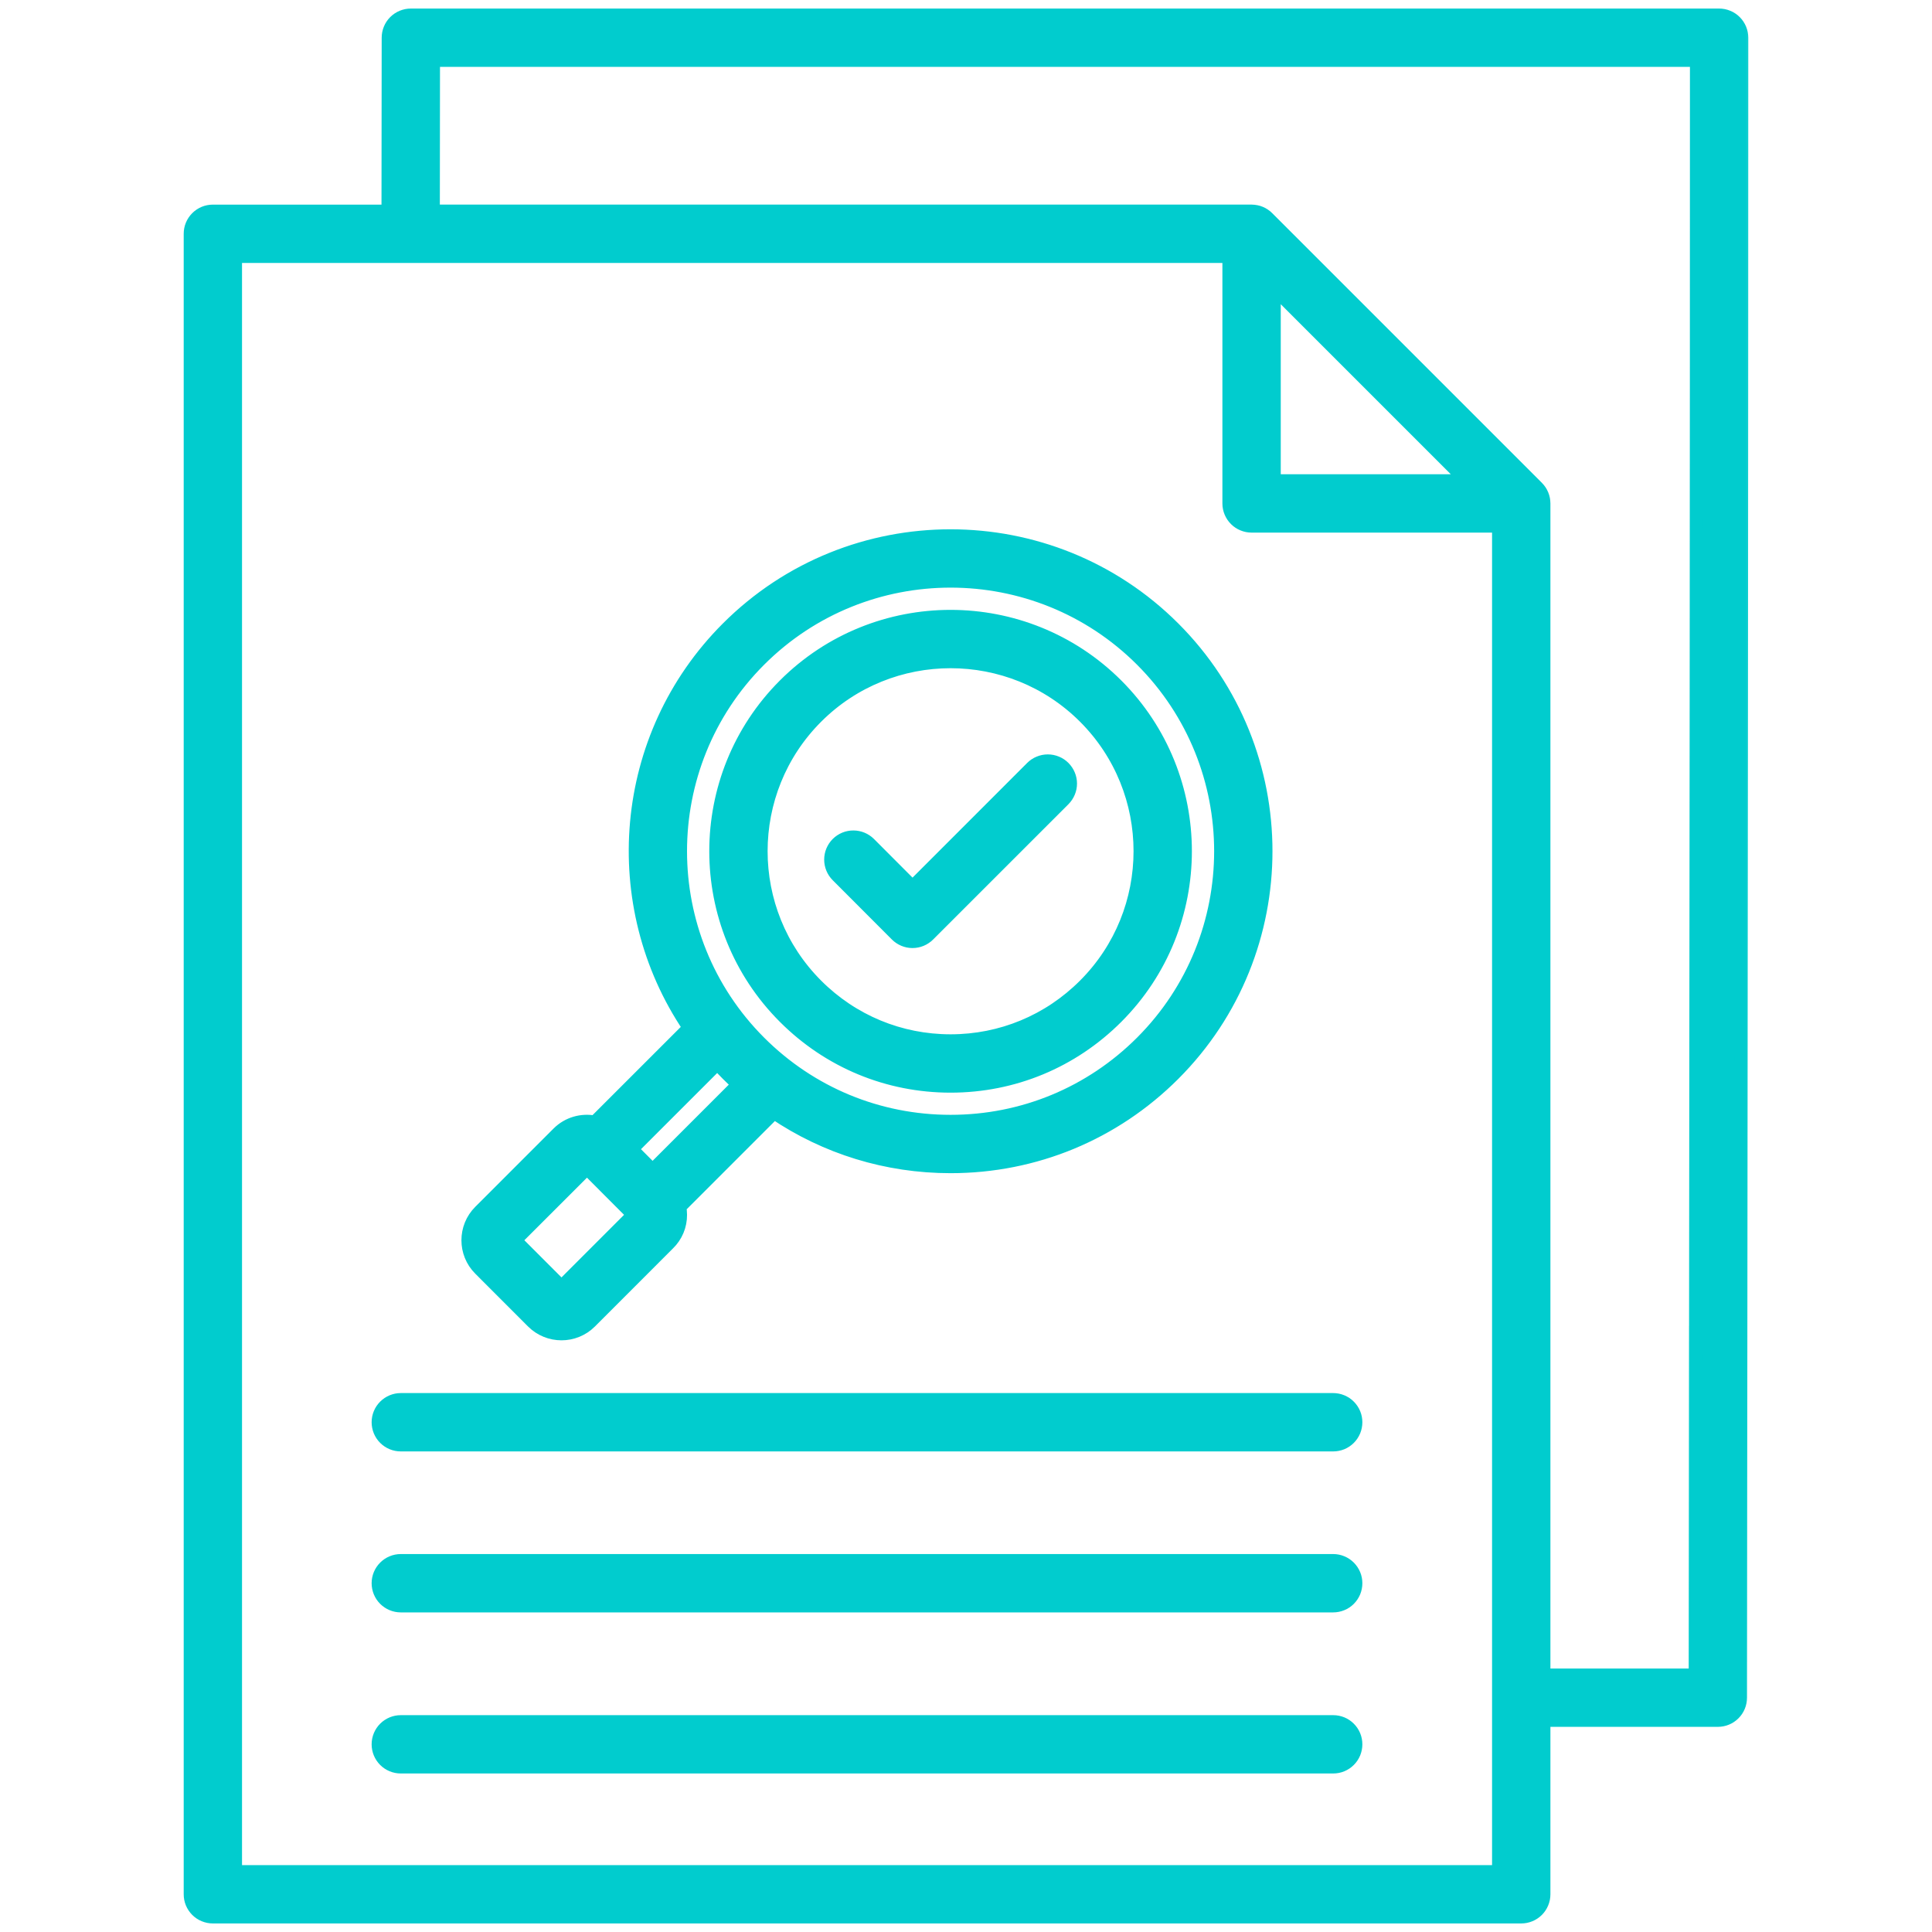
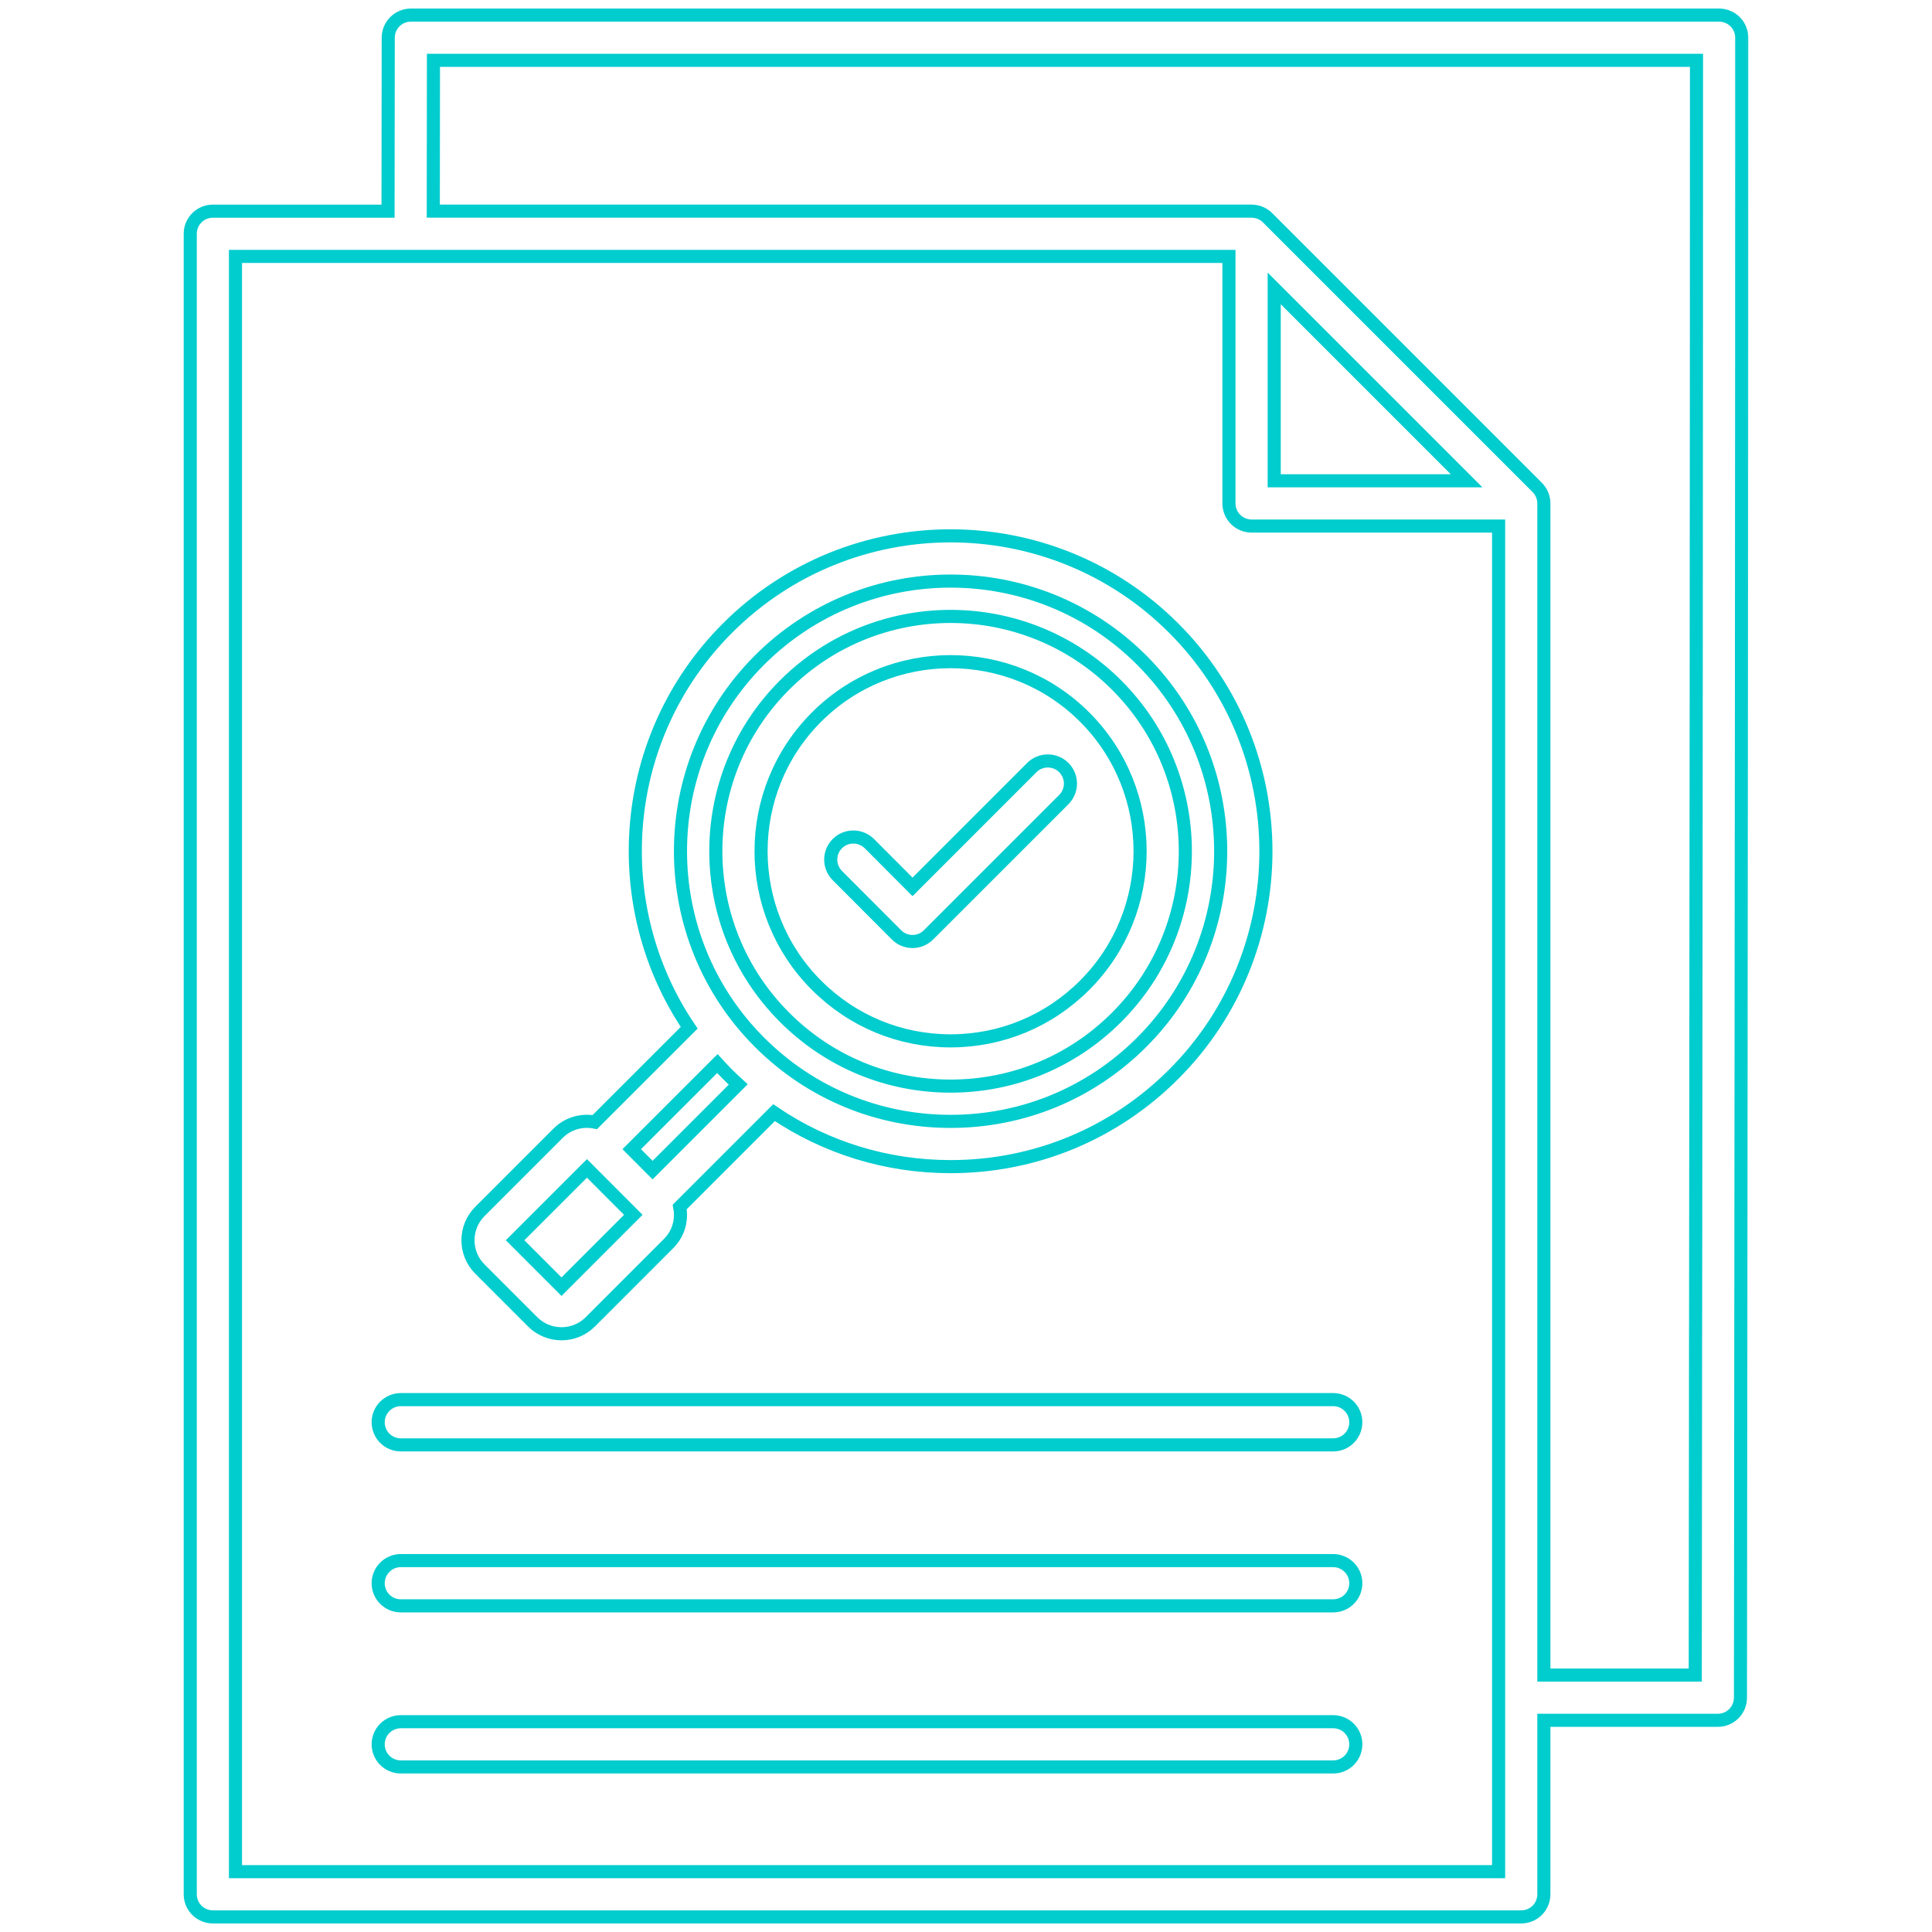
<svg xmlns="http://www.w3.org/2000/svg" width="59" height="59" viewBox="0 0 59 59" fill="none">
  <mask id="path-1-outside-1_166_71" maskUnits="userSpaceOnUse" x="4.81" y="-0.539" width="49" height="60" fill="black">
    <rect fill="white" x="4.81" y="-0.539" width="49" height="60" />
    <path d="M52.499 0.461H12.547C12.364 0.461 12.188 0.534 12.058 0.663C11.929 0.792 11.856 0.968 11.856 1.151L11.85 6.449H6.5C6.41 6.449 6.32 6.466 6.236 6.501C6.152 6.536 6.076 6.587 6.012 6.651C5.948 6.715 5.897 6.791 5.862 6.875C5.827 6.959 5.81 7.049 5.81 7.139V57.848C5.81 57.939 5.827 58.029 5.862 58.113C5.897 58.196 5.948 58.273 6.012 58.337C6.076 58.401 6.152 58.452 6.236 58.486C6.32 58.521 6.41 58.539 6.5 58.539H46.456C46.547 58.539 46.637 58.521 46.721 58.486C46.804 58.452 46.88 58.401 46.945 58.337C47.009 58.273 47.06 58.196 47.094 58.113C47.129 58.029 47.147 57.939 47.147 57.848V52.535H52.46C52.643 52.535 52.819 52.463 52.948 52.333C53.078 52.204 53.15 52.028 53.151 51.845L53.162 40.58C53.176 27.657 53.19 14.295 53.19 1.152C53.19 1.061 53.172 0.971 53.137 0.887C53.102 0.804 53.052 0.728 52.987 0.663C52.923 0.599 52.847 0.548 52.763 0.514C52.679 0.479 52.59 0.461 52.499 0.461ZM45.765 57.157H7.191V7.83H37.53V15.374C37.53 15.465 37.548 15.555 37.583 15.639C37.618 15.722 37.669 15.799 37.733 15.863C37.797 15.927 37.873 15.978 37.957 16.012C38.041 16.047 38.13 16.065 38.221 16.065H45.765V57.157H45.765ZM44.788 14.683H38.912V8.807L44.788 14.683ZM51.78 40.579L51.77 51.154H47.147V15.374C47.147 15.351 47.146 15.328 47.143 15.305C47.141 15.288 47.139 15.27 47.136 15.253C47.135 15.248 47.134 15.243 47.133 15.238C47.129 15.217 47.124 15.196 47.118 15.176L47.117 15.173C47.111 15.152 47.103 15.132 47.095 15.113L47.094 15.109C47.086 15.091 47.078 15.072 47.068 15.054L47.065 15.048C47.056 15.031 47.046 15.015 47.036 14.999L47.03 14.99C47.02 14.975 47.009 14.96 46.998 14.946C46.995 14.943 46.993 14.939 46.99 14.936C46.976 14.918 46.96 14.901 46.944 14.885L38.71 6.651C38.694 6.635 38.677 6.62 38.66 6.605C38.656 6.602 38.652 6.6 38.649 6.597C38.635 6.586 38.62 6.575 38.605 6.565C38.602 6.563 38.599 6.561 38.596 6.559C38.58 6.549 38.564 6.539 38.547 6.53L38.542 6.527C38.523 6.518 38.505 6.509 38.486 6.501L38.483 6.5C38.463 6.492 38.443 6.485 38.422 6.478L38.42 6.477C38.399 6.471 38.378 6.466 38.357 6.462C38.352 6.461 38.348 6.46 38.343 6.46C38.325 6.456 38.308 6.454 38.29 6.452C38.267 6.449 38.244 6.448 38.221 6.448H13.232L13.237 1.842H51.808C51.808 14.762 51.794 27.882 51.781 40.578L51.78 40.579ZM41.404 43.433C41.404 43.524 41.386 43.614 41.352 43.698C41.317 43.781 41.266 43.858 41.202 43.922C41.138 43.986 41.062 44.037 40.978 44.072C40.894 44.106 40.804 44.124 40.714 44.124H12.239C12.056 44.124 11.881 44.051 11.751 43.922C11.621 43.792 11.549 43.616 11.549 43.433C11.549 43.25 11.621 43.074 11.751 42.945C11.881 42.815 12.056 42.742 12.239 42.742H40.714C40.804 42.742 40.894 42.76 40.978 42.795C41.062 42.83 41.138 42.88 41.202 42.945C41.266 43.009 41.317 43.085 41.352 43.169C41.387 43.253 41.404 43.343 41.404 43.433ZM41.404 48.349C41.404 48.44 41.386 48.53 41.352 48.614C41.317 48.697 41.266 48.774 41.202 48.838C41.138 48.902 41.062 48.953 40.978 48.987C40.894 49.022 40.804 49.04 40.714 49.04H12.239C12.056 49.04 11.881 48.967 11.751 48.838C11.621 48.708 11.549 48.532 11.549 48.349C11.549 48.166 11.621 47.99 11.751 47.861C11.881 47.731 12.056 47.658 12.239 47.658H40.714C40.804 47.658 40.894 47.676 40.978 47.711C41.062 47.746 41.138 47.797 41.202 47.861C41.266 47.925 41.317 48.001 41.352 48.085C41.387 48.169 41.404 48.258 41.404 48.349ZM41.404 53.269C41.404 53.359 41.386 53.449 41.352 53.533C41.317 53.617 41.266 53.693 41.202 53.757C41.138 53.821 41.062 53.872 40.978 53.907C40.894 53.942 40.804 53.959 40.714 53.959H12.239C12.056 53.959 11.881 53.887 11.751 53.757C11.621 53.627 11.549 53.452 11.549 53.269C11.549 53.085 11.621 52.91 11.751 52.78C11.881 52.651 12.056 52.578 12.239 52.578H40.714C40.804 52.578 40.894 52.596 40.978 52.63C41.062 52.665 41.138 52.716 41.202 52.78C41.266 52.844 41.317 52.92 41.352 53.004C41.387 53.088 41.404 53.178 41.404 53.269ZM29.029 33.168C30.945 33.168 32.746 32.421 34.101 31.065C36.897 28.268 36.897 23.718 34.101 20.922C31.304 18.126 26.754 18.125 23.958 20.922C21.161 23.718 21.161 28.268 23.957 31.064C25.312 32.421 27.113 33.168 29.029 33.168ZM24.935 21.899C26.064 20.77 27.547 20.206 29.029 20.206C30.512 20.206 31.995 20.77 33.124 21.899C35.381 24.157 35.381 27.83 33.123 30.088C32.029 31.183 30.576 31.786 29.029 31.786C27.483 31.786 26.029 31.183 24.935 30.088C22.677 27.83 22.677 24.157 24.935 21.899V21.899ZM16.268 40.368C16.511 40.61 16.829 40.731 17.147 40.731C17.466 40.731 17.784 40.61 18.026 40.368L20.413 37.98C20.53 37.866 20.623 37.729 20.687 37.577C20.75 37.426 20.782 37.264 20.781 37.1C20.781 37.017 20.773 36.937 20.758 36.858L23.637 33.979C25.217 35.05 27.078 35.627 29.029 35.627C31.603 35.627 34.022 34.625 35.842 32.806C39.598 29.049 39.598 22.937 35.842 19.181C32.085 15.425 25.973 15.425 22.217 19.181C18.903 22.494 18.515 27.64 21.047 31.386L18.165 34.267C17.771 34.19 17.348 34.303 17.046 34.605L14.655 36.996C14.17 37.481 14.17 38.27 14.655 38.754L16.268 40.368V40.368ZM23.194 20.158C24.803 18.549 26.916 17.745 29.029 17.745C31.143 17.745 33.256 18.549 34.865 20.158C38.082 23.376 38.082 28.611 34.865 31.829C33.306 33.387 31.234 34.245 29.029 34.245C26.825 34.245 24.752 33.387 23.194 31.829C19.976 28.611 19.976 23.376 23.194 20.158ZM22.217 32.806C22.324 32.912 22.433 33.017 22.544 33.118L19.929 35.733L19.292 35.094L21.907 32.48C22.007 32.591 22.111 32.699 22.217 32.806ZM17.925 35.681L19.34 37.099L17.147 39.293L15.73 37.875L17.925 35.681ZM25.571 26.739C25.442 26.61 25.369 26.434 25.369 26.251C25.369 26.067 25.442 25.892 25.572 25.762C25.702 25.633 25.877 25.56 26.061 25.561C26.244 25.561 26.419 25.634 26.549 25.763L27.867 27.084L31.51 23.44C31.574 23.376 31.65 23.325 31.734 23.291C31.818 23.256 31.908 23.238 31.998 23.238C32.089 23.238 32.179 23.256 32.263 23.291C32.347 23.325 32.423 23.376 32.487 23.44C32.551 23.505 32.602 23.581 32.637 23.665C32.672 23.748 32.69 23.838 32.69 23.929C32.69 24.02 32.672 24.11 32.637 24.193C32.602 24.277 32.551 24.353 32.487 24.418L28.355 28.549C28.225 28.679 28.05 28.752 27.866 28.752H27.866C27.775 28.752 27.686 28.734 27.602 28.699C27.518 28.664 27.442 28.613 27.378 28.549L25.571 26.739H25.571Z" />
  </mask>
-   <path d="M52.499 0.461H12.547C12.364 0.461 12.188 0.534 12.058 0.663C11.929 0.792 11.856 0.968 11.856 1.151L11.85 6.449H6.5C6.41 6.449 6.32 6.466 6.236 6.501C6.152 6.536 6.076 6.587 6.012 6.651C5.948 6.715 5.897 6.791 5.862 6.875C5.827 6.959 5.81 7.049 5.81 7.139V57.848C5.81 57.939 5.827 58.029 5.862 58.113C5.897 58.196 5.948 58.273 6.012 58.337C6.076 58.401 6.152 58.452 6.236 58.486C6.32 58.521 6.41 58.539 6.5 58.539H46.456C46.547 58.539 46.637 58.521 46.721 58.486C46.804 58.452 46.88 58.401 46.945 58.337C47.009 58.273 47.06 58.196 47.094 58.113C47.129 58.029 47.147 57.939 47.147 57.848V52.535H52.46C52.643 52.535 52.819 52.463 52.948 52.333C53.078 52.204 53.15 52.028 53.151 51.845L53.162 40.58C53.176 27.657 53.19 14.295 53.19 1.152C53.19 1.061 53.172 0.971 53.137 0.887C53.102 0.804 53.052 0.728 52.987 0.663C52.923 0.599 52.847 0.548 52.763 0.514C52.679 0.479 52.59 0.461 52.499 0.461ZM45.765 57.157H7.191V7.83H37.53V15.374C37.53 15.465 37.548 15.555 37.583 15.639C37.618 15.722 37.669 15.799 37.733 15.863C37.797 15.927 37.873 15.978 37.957 16.012C38.041 16.047 38.13 16.065 38.221 16.065H45.765V57.157H45.765ZM44.788 14.683H38.912V8.807L44.788 14.683ZM51.78 40.579L51.77 51.154H47.147V15.374C47.147 15.351 47.146 15.328 47.143 15.305C47.141 15.288 47.139 15.27 47.136 15.253C47.135 15.248 47.134 15.243 47.133 15.238C47.129 15.217 47.124 15.196 47.118 15.176L47.117 15.173C47.111 15.152 47.103 15.132 47.095 15.113L47.094 15.109C47.086 15.091 47.078 15.072 47.068 15.054L47.065 15.048C47.056 15.031 47.046 15.015 47.036 14.999L47.03 14.99C47.02 14.975 47.009 14.96 46.998 14.946C46.995 14.943 46.993 14.939 46.99 14.936C46.976 14.918 46.96 14.901 46.944 14.885L38.71 6.651C38.694 6.635 38.677 6.62 38.66 6.605C38.656 6.602 38.652 6.6 38.649 6.597C38.635 6.586 38.62 6.575 38.605 6.565C38.602 6.563 38.599 6.561 38.596 6.559C38.58 6.549 38.564 6.539 38.547 6.53L38.542 6.527C38.523 6.518 38.505 6.509 38.486 6.501L38.483 6.5C38.463 6.492 38.443 6.485 38.422 6.478L38.42 6.477C38.399 6.471 38.378 6.466 38.357 6.462C38.352 6.461 38.348 6.46 38.343 6.46C38.325 6.456 38.308 6.454 38.29 6.452C38.267 6.449 38.244 6.448 38.221 6.448H13.232L13.237 1.842H51.808C51.808 14.762 51.794 27.882 51.781 40.578L51.78 40.579ZM41.404 43.433C41.404 43.524 41.386 43.614 41.352 43.698C41.317 43.781 41.266 43.858 41.202 43.922C41.138 43.986 41.062 44.037 40.978 44.072C40.894 44.106 40.804 44.124 40.714 44.124H12.239C12.056 44.124 11.881 44.051 11.751 43.922C11.621 43.792 11.549 43.616 11.549 43.433C11.549 43.25 11.621 43.074 11.751 42.945C11.881 42.815 12.056 42.742 12.239 42.742H40.714C40.804 42.742 40.894 42.76 40.978 42.795C41.062 42.83 41.138 42.88 41.202 42.945C41.266 43.009 41.317 43.085 41.352 43.169C41.387 43.253 41.404 43.343 41.404 43.433ZM41.404 48.349C41.404 48.44 41.386 48.53 41.352 48.614C41.317 48.697 41.266 48.774 41.202 48.838C41.138 48.902 41.062 48.953 40.978 48.987C40.894 49.022 40.804 49.04 40.714 49.04H12.239C12.056 49.04 11.881 48.967 11.751 48.838C11.621 48.708 11.549 48.532 11.549 48.349C11.549 48.166 11.621 47.99 11.751 47.861C11.881 47.731 12.056 47.658 12.239 47.658H40.714C40.804 47.658 40.894 47.676 40.978 47.711C41.062 47.746 41.138 47.797 41.202 47.861C41.266 47.925 41.317 48.001 41.352 48.085C41.387 48.169 41.404 48.258 41.404 48.349ZM41.404 53.269C41.404 53.359 41.386 53.449 41.352 53.533C41.317 53.617 41.266 53.693 41.202 53.757C41.138 53.821 41.062 53.872 40.978 53.907C40.894 53.942 40.804 53.959 40.714 53.959H12.239C12.056 53.959 11.881 53.887 11.751 53.757C11.621 53.627 11.549 53.452 11.549 53.269C11.549 53.085 11.621 52.91 11.751 52.78C11.881 52.651 12.056 52.578 12.239 52.578H40.714C40.804 52.578 40.894 52.596 40.978 52.63C41.062 52.665 41.138 52.716 41.202 52.78C41.266 52.844 41.317 52.92 41.352 53.004C41.387 53.088 41.404 53.178 41.404 53.269ZM29.029 33.168C30.945 33.168 32.746 32.421 34.101 31.065C36.897 28.268 36.897 23.718 34.101 20.922C31.304 18.126 26.754 18.125 23.958 20.922C21.161 23.718 21.161 28.268 23.957 31.064C25.312 32.421 27.113 33.168 29.029 33.168ZM24.935 21.899C26.064 20.77 27.547 20.206 29.029 20.206C30.512 20.206 31.995 20.77 33.124 21.899C35.381 24.157 35.381 27.83 33.123 30.088C32.029 31.183 30.576 31.786 29.029 31.786C27.483 31.786 26.029 31.183 24.935 30.088C22.677 27.83 22.677 24.157 24.935 21.899V21.899ZM16.268 40.368C16.511 40.61 16.829 40.731 17.147 40.731C17.466 40.731 17.784 40.61 18.026 40.368L20.413 37.98C20.53 37.866 20.623 37.729 20.687 37.577C20.75 37.426 20.782 37.264 20.781 37.1C20.781 37.017 20.773 36.937 20.758 36.858L23.637 33.979C25.217 35.05 27.078 35.627 29.029 35.627C31.603 35.627 34.022 34.625 35.842 32.806C39.598 29.049 39.598 22.937 35.842 19.181C32.085 15.425 25.973 15.425 22.217 19.181C18.903 22.494 18.515 27.64 21.047 31.386L18.165 34.267C17.771 34.19 17.348 34.303 17.046 34.605L14.655 36.996C14.17 37.481 14.17 38.27 14.655 38.754L16.268 40.368V40.368ZM23.194 20.158C24.803 18.549 26.916 17.745 29.029 17.745C31.143 17.745 33.256 18.549 34.865 20.158C38.082 23.376 38.082 28.611 34.865 31.829C33.306 33.387 31.234 34.245 29.029 34.245C26.825 34.245 24.752 33.387 23.194 31.829C19.976 28.611 19.976 23.376 23.194 20.158ZM22.217 32.806C22.324 32.912 22.433 33.017 22.544 33.118L19.929 35.733L19.292 35.094L21.907 32.48C22.007 32.591 22.111 32.699 22.217 32.806ZM17.925 35.681L19.34 37.099L17.147 39.293L15.73 37.875L17.925 35.681ZM25.571 26.739C25.442 26.61 25.369 26.434 25.369 26.251C25.369 26.067 25.442 25.892 25.572 25.762C25.702 25.633 25.877 25.56 26.061 25.561C26.244 25.561 26.419 25.634 26.549 25.763L27.867 27.084L31.51 23.44C31.574 23.376 31.65 23.325 31.734 23.291C31.818 23.256 31.908 23.238 31.998 23.238C32.089 23.238 32.179 23.256 32.263 23.291C32.347 23.325 32.423 23.376 32.487 23.44C32.551 23.505 32.602 23.581 32.637 23.665C32.672 23.748 32.69 23.838 32.69 23.929C32.69 24.02 32.672 24.11 32.637 24.193C32.602 24.277 32.551 24.353 32.487 24.418L28.355 28.549C28.225 28.679 28.05 28.752 27.866 28.752H27.866C27.775 28.752 27.686 28.734 27.602 28.699C27.518 28.664 27.442 28.613 27.378 28.549L25.571 26.739H25.571Z" fill="#01CCCE" />
-   <path d="M52.499 0.461H12.547C12.364 0.461 12.188 0.534 12.058 0.663C11.929 0.792 11.856 0.968 11.856 1.151L11.85 6.449H6.5C6.41 6.449 6.32 6.466 6.236 6.501C6.152 6.536 6.076 6.587 6.012 6.651C5.948 6.715 5.897 6.791 5.862 6.875C5.827 6.959 5.81 7.049 5.81 7.139V57.848C5.81 57.939 5.827 58.029 5.862 58.113C5.897 58.196 5.948 58.273 6.012 58.337C6.076 58.401 6.152 58.452 6.236 58.486C6.32 58.521 6.41 58.539 6.5 58.539H46.456C46.547 58.539 46.637 58.521 46.721 58.486C46.804 58.452 46.88 58.401 46.945 58.337C47.009 58.273 47.06 58.196 47.094 58.113C47.129 58.029 47.147 57.939 47.147 57.848V52.535H52.46C52.643 52.535 52.819 52.463 52.948 52.333C53.078 52.204 53.15 52.028 53.151 51.845L53.162 40.58C53.176 27.657 53.19 14.295 53.19 1.152C53.19 1.061 53.172 0.971 53.137 0.887C53.102 0.804 53.052 0.728 52.987 0.663C52.923 0.599 52.847 0.548 52.763 0.514C52.679 0.479 52.59 0.461 52.499 0.461ZM45.765 57.157H7.191V7.83H37.53V15.374C37.53 15.465 37.548 15.555 37.583 15.639C37.618 15.722 37.669 15.799 37.733 15.863C37.797 15.927 37.873 15.978 37.957 16.012C38.041 16.047 38.13 16.065 38.221 16.065H45.765V57.157H45.765ZM44.788 14.683H38.912V8.807L44.788 14.683ZM51.78 40.579L51.77 51.154H47.147V15.374C47.147 15.351 47.146 15.328 47.143 15.305C47.141 15.288 47.139 15.27 47.136 15.253C47.135 15.248 47.134 15.243 47.133 15.238C47.129 15.217 47.124 15.196 47.118 15.176L47.117 15.173C47.111 15.152 47.103 15.132 47.095 15.113L47.094 15.109C47.086 15.091 47.078 15.072 47.068 15.054L47.065 15.048C47.056 15.031 47.046 15.015 47.036 14.999L47.03 14.99C47.02 14.975 47.009 14.96 46.998 14.946C46.995 14.943 46.993 14.939 46.99 14.936C46.976 14.918 46.96 14.901 46.944 14.885L38.71 6.651C38.694 6.635 38.677 6.62 38.66 6.605C38.656 6.602 38.652 6.6 38.649 6.597C38.635 6.586 38.62 6.575 38.605 6.565C38.602 6.563 38.599 6.561 38.596 6.559C38.58 6.549 38.564 6.539 38.547 6.53L38.542 6.527C38.523 6.518 38.505 6.509 38.486 6.501L38.483 6.5C38.463 6.492 38.443 6.485 38.422 6.478L38.42 6.477C38.399 6.471 38.378 6.466 38.357 6.462C38.352 6.461 38.348 6.46 38.343 6.46C38.325 6.456 38.308 6.454 38.29 6.452C38.267 6.449 38.244 6.448 38.221 6.448H13.232L13.237 1.842H51.808C51.808 14.762 51.794 27.882 51.781 40.578L51.78 40.579ZM41.404 43.433C41.404 43.524 41.386 43.614 41.352 43.698C41.317 43.781 41.266 43.858 41.202 43.922C41.138 43.986 41.062 44.037 40.978 44.072C40.894 44.106 40.804 44.124 40.714 44.124H12.239C12.056 44.124 11.881 44.051 11.751 43.922C11.621 43.792 11.549 43.616 11.549 43.433C11.549 43.25 11.621 43.074 11.751 42.945C11.881 42.815 12.056 42.742 12.239 42.742H40.714C40.804 42.742 40.894 42.76 40.978 42.795C41.062 42.83 41.138 42.88 41.202 42.945C41.266 43.009 41.317 43.085 41.352 43.169C41.387 43.253 41.404 43.343 41.404 43.433ZM41.404 48.349C41.404 48.44 41.386 48.53 41.352 48.614C41.317 48.697 41.266 48.774 41.202 48.838C41.138 48.902 41.062 48.953 40.978 48.987C40.894 49.022 40.804 49.04 40.714 49.04H12.239C12.056 49.04 11.881 48.967 11.751 48.838C11.621 48.708 11.549 48.532 11.549 48.349C11.549 48.166 11.621 47.99 11.751 47.861C11.881 47.731 12.056 47.658 12.239 47.658H40.714C40.804 47.658 40.894 47.676 40.978 47.711C41.062 47.746 41.138 47.797 41.202 47.861C41.266 47.925 41.317 48.001 41.352 48.085C41.387 48.169 41.404 48.258 41.404 48.349ZM41.404 53.269C41.404 53.359 41.386 53.449 41.352 53.533C41.317 53.617 41.266 53.693 41.202 53.757C41.138 53.821 41.062 53.872 40.978 53.907C40.894 53.942 40.804 53.959 40.714 53.959H12.239C12.056 53.959 11.881 53.887 11.751 53.757C11.621 53.627 11.549 53.452 11.549 53.269C11.549 53.085 11.621 52.91 11.751 52.78C11.881 52.651 12.056 52.578 12.239 52.578H40.714C40.804 52.578 40.894 52.596 40.978 52.63C41.062 52.665 41.138 52.716 41.202 52.78C41.266 52.844 41.317 52.92 41.352 53.004C41.387 53.088 41.404 53.178 41.404 53.269ZM29.029 33.168C30.945 33.168 32.746 32.421 34.101 31.065C36.897 28.268 36.897 23.718 34.101 20.922C31.304 18.126 26.754 18.125 23.958 20.922C21.161 23.718 21.161 28.268 23.957 31.064C25.312 32.421 27.113 33.168 29.029 33.168ZM24.935 21.899C26.064 20.77 27.547 20.206 29.029 20.206C30.512 20.206 31.995 20.77 33.124 21.899C35.381 24.157 35.381 27.83 33.123 30.088C32.029 31.183 30.576 31.786 29.029 31.786C27.483 31.786 26.029 31.183 24.935 30.088C22.677 27.83 22.677 24.157 24.935 21.899V21.899ZM16.268 40.368C16.511 40.61 16.829 40.731 17.147 40.731C17.466 40.731 17.784 40.61 18.026 40.368L20.413 37.98C20.53 37.866 20.623 37.729 20.687 37.577C20.75 37.426 20.782 37.264 20.781 37.1C20.781 37.017 20.773 36.937 20.758 36.858L23.637 33.979C25.217 35.05 27.078 35.627 29.029 35.627C31.603 35.627 34.022 34.625 35.842 32.806C39.598 29.049 39.598 22.937 35.842 19.181C32.085 15.425 25.973 15.425 22.217 19.181C18.903 22.494 18.515 27.64 21.047 31.386L18.165 34.267C17.771 34.19 17.348 34.303 17.046 34.605L14.655 36.996C14.17 37.481 14.17 38.27 14.655 38.754L16.268 40.368V40.368ZM23.194 20.158C24.803 18.549 26.916 17.745 29.029 17.745C31.143 17.745 33.256 18.549 34.865 20.158C38.082 23.376 38.082 28.611 34.865 31.829C33.306 33.387 31.234 34.245 29.029 34.245C26.825 34.245 24.752 33.387 23.194 31.829C19.976 28.611 19.976 23.376 23.194 20.158ZM22.217 32.806C22.324 32.912 22.433 33.017 22.544 33.118L19.929 35.733L19.292 35.094L21.907 32.48C22.007 32.591 22.111 32.699 22.217 32.806ZM17.925 35.681L19.34 37.099L17.147 39.293L15.73 37.875L17.925 35.681ZM25.571 26.739C25.442 26.61 25.369 26.434 25.369 26.251C25.369 26.067 25.442 25.892 25.572 25.762C25.702 25.633 25.877 25.56 26.061 25.561C26.244 25.561 26.419 25.634 26.549 25.763L27.867 27.084L31.51 23.44C31.574 23.376 31.65 23.325 31.734 23.291C31.818 23.256 31.908 23.238 31.998 23.238C32.089 23.238 32.179 23.256 32.263 23.291C32.347 23.325 32.423 23.376 32.487 23.44C32.551 23.505 32.602 23.581 32.637 23.665C32.672 23.748 32.69 23.838 32.69 23.929C32.69 24.02 32.672 24.11 32.637 24.193C32.602 24.277 32.551 24.353 32.487 24.418L28.355 28.549C28.225 28.679 28.05 28.752 27.866 28.752H27.866C27.775 28.752 27.686 28.734 27.602 28.699C27.518 28.664 27.442 28.613 27.378 28.549L25.571 26.739H25.571Z" stroke="#01CCCE" stroke-width="0.4" mask="url(#path-1-outside-1_166_71)" />
+   <path d="M52.499 0.461H12.547C12.364 0.461 12.188 0.534 12.058 0.663C11.929 0.792 11.856 0.968 11.856 1.151L11.85 6.449H6.5C6.41 6.449 6.32 6.466 6.236 6.501C6.152 6.536 6.076 6.587 6.012 6.651C5.948 6.715 5.897 6.791 5.862 6.875C5.827 6.959 5.81 7.049 5.81 7.139V57.848C5.81 57.939 5.827 58.029 5.862 58.113C5.897 58.196 5.948 58.273 6.012 58.337C6.076 58.401 6.152 58.452 6.236 58.486C6.32 58.521 6.41 58.539 6.5 58.539H46.456C46.547 58.539 46.637 58.521 46.721 58.486C46.804 58.452 46.88 58.401 46.945 58.337C47.009 58.273 47.06 58.196 47.094 58.113C47.129 58.029 47.147 57.939 47.147 57.848V52.535H52.46C52.643 52.535 52.819 52.463 52.948 52.333C53.078 52.204 53.15 52.028 53.151 51.845L53.162 40.58C53.176 27.657 53.19 14.295 53.19 1.152C53.19 1.061 53.172 0.971 53.137 0.887C53.102 0.804 53.052 0.728 52.987 0.663C52.923 0.599 52.847 0.548 52.763 0.514C52.679 0.479 52.59 0.461 52.499 0.461ZM45.765 57.157H7.191V7.83H37.53V15.374C37.53 15.465 37.548 15.555 37.583 15.639C37.618 15.722 37.669 15.799 37.733 15.863C37.797 15.927 37.873 15.978 37.957 16.012C38.041 16.047 38.13 16.065 38.221 16.065H45.765V57.157H45.765ZM44.788 14.683H38.912V8.807L44.788 14.683ZM51.78 40.579L51.77 51.154H47.147V15.374C47.147 15.351 47.146 15.328 47.143 15.305C47.141 15.288 47.139 15.27 47.136 15.253C47.135 15.248 47.134 15.243 47.133 15.238C47.129 15.217 47.124 15.196 47.118 15.176L47.117 15.173C47.111 15.152 47.103 15.132 47.095 15.113L47.094 15.109C47.086 15.091 47.078 15.072 47.068 15.054L47.065 15.048C47.056 15.031 47.046 15.015 47.036 14.999L47.03 14.99C47.02 14.975 47.009 14.96 46.998 14.946C46.995 14.943 46.993 14.939 46.99 14.936C46.976 14.918 46.96 14.901 46.944 14.885L38.71 6.651C38.694 6.635 38.677 6.62 38.66 6.605C38.656 6.602 38.652 6.6 38.649 6.597C38.635 6.586 38.62 6.575 38.605 6.565C38.602 6.563 38.599 6.561 38.596 6.559C38.58 6.549 38.564 6.539 38.547 6.53L38.542 6.527C38.523 6.518 38.505 6.509 38.486 6.501L38.483 6.5C38.463 6.492 38.443 6.485 38.422 6.478L38.42 6.477C38.399 6.471 38.378 6.466 38.357 6.462C38.352 6.461 38.348 6.46 38.343 6.46C38.325 6.456 38.308 6.454 38.29 6.452C38.267 6.449 38.244 6.448 38.221 6.448H13.232L13.237 1.842H51.808C51.808 14.762 51.794 27.882 51.781 40.578L51.78 40.579ZM41.404 43.433C41.404 43.524 41.386 43.614 41.352 43.698C41.317 43.781 41.266 43.858 41.202 43.922C41.138 43.986 41.062 44.037 40.978 44.072C40.894 44.106 40.804 44.124 40.714 44.124H12.239C12.056 44.124 11.881 44.051 11.751 43.922C11.621 43.792 11.549 43.616 11.549 43.433C11.549 43.25 11.621 43.074 11.751 42.945C11.881 42.815 12.056 42.742 12.239 42.742H40.714C40.804 42.742 40.894 42.76 40.978 42.795C41.062 42.83 41.138 42.88 41.202 42.945C41.266 43.009 41.317 43.085 41.352 43.169C41.387 43.253 41.404 43.343 41.404 43.433ZM41.404 48.349C41.404 48.44 41.386 48.53 41.352 48.614C41.317 48.697 41.266 48.774 41.202 48.838C41.138 48.902 41.062 48.953 40.978 48.987C40.894 49.022 40.804 49.04 40.714 49.04H12.239C12.056 49.04 11.881 48.967 11.751 48.838C11.621 48.708 11.549 48.532 11.549 48.349C11.549 48.166 11.621 47.99 11.751 47.861C11.881 47.731 12.056 47.658 12.239 47.658H40.714C40.804 47.658 40.894 47.676 40.978 47.711C41.062 47.746 41.138 47.797 41.202 47.861C41.266 47.925 41.317 48.001 41.352 48.085C41.387 48.169 41.404 48.258 41.404 48.349ZM41.404 53.269C41.404 53.359 41.386 53.449 41.352 53.533C41.317 53.617 41.266 53.693 41.202 53.757C41.138 53.821 41.062 53.872 40.978 53.907C40.894 53.942 40.804 53.959 40.714 53.959H12.239C12.056 53.959 11.881 53.887 11.751 53.757C11.621 53.627 11.549 53.452 11.549 53.269C11.549 53.085 11.621 52.91 11.751 52.78C11.881 52.651 12.056 52.578 12.239 52.578H40.714C40.804 52.578 40.894 52.596 40.978 52.63C41.062 52.665 41.138 52.716 41.202 52.78C41.266 52.844 41.317 52.92 41.352 53.004C41.387 53.088 41.404 53.178 41.404 53.269ZM29.029 33.168C30.945 33.168 32.746 32.421 34.101 31.065C36.897 28.268 36.897 23.718 34.101 20.922C31.304 18.126 26.754 18.125 23.958 20.922C21.161 23.718 21.161 28.268 23.957 31.064C25.312 32.421 27.113 33.168 29.029 33.168ZM24.935 21.899C26.064 20.77 27.547 20.206 29.029 20.206C30.512 20.206 31.995 20.77 33.124 21.899C35.381 24.157 35.381 27.83 33.123 30.088C32.029 31.183 30.576 31.786 29.029 31.786C27.483 31.786 26.029 31.183 24.935 30.088C22.677 27.83 22.677 24.157 24.935 21.899V21.899ZM16.268 40.368C16.511 40.61 16.829 40.731 17.147 40.731C17.466 40.731 17.784 40.61 18.026 40.368L20.413 37.98C20.53 37.866 20.623 37.729 20.687 37.577C20.75 37.426 20.782 37.264 20.781 37.1C20.781 37.017 20.773 36.937 20.758 36.858L23.637 33.979C25.217 35.05 27.078 35.627 29.029 35.627C31.603 35.627 34.022 34.625 35.842 32.806C39.598 29.049 39.598 22.937 35.842 19.181C32.085 15.425 25.973 15.425 22.217 19.181C18.903 22.494 18.515 27.64 21.047 31.386L18.165 34.267C17.771 34.19 17.348 34.303 17.046 34.605L14.655 36.996C14.17 37.481 14.17 38.27 14.655 38.754L16.268 40.368V40.368ZM23.194 20.158C24.803 18.549 26.916 17.745 29.029 17.745C31.143 17.745 33.256 18.549 34.865 20.158C38.082 23.376 38.082 28.611 34.865 31.829C33.306 33.387 31.234 34.245 29.029 34.245C26.825 34.245 24.752 33.387 23.194 31.829C19.976 28.611 19.976 23.376 23.194 20.158M22.217 32.806C22.324 32.912 22.433 33.017 22.544 33.118L19.929 35.733L19.292 35.094L21.907 32.48C22.007 32.591 22.111 32.699 22.217 32.806ZM17.925 35.681L19.34 37.099L17.147 39.293L15.73 37.875L17.925 35.681ZM25.571 26.739C25.442 26.61 25.369 26.434 25.369 26.251C25.369 26.067 25.442 25.892 25.572 25.762C25.702 25.633 25.877 25.56 26.061 25.561C26.244 25.561 26.419 25.634 26.549 25.763L27.867 27.084L31.51 23.44C31.574 23.376 31.65 23.325 31.734 23.291C31.818 23.256 31.908 23.238 31.998 23.238C32.089 23.238 32.179 23.256 32.263 23.291C32.347 23.325 32.423 23.376 32.487 23.44C32.551 23.505 32.602 23.581 32.637 23.665C32.672 23.748 32.69 23.838 32.69 23.929C32.69 24.02 32.672 24.11 32.637 24.193C32.602 24.277 32.551 24.353 32.487 24.418L28.355 28.549C28.225 28.679 28.05 28.752 27.866 28.752H27.866C27.775 28.752 27.686 28.734 27.602 28.699C27.518 28.664 27.442 28.613 27.378 28.549L25.571 26.739H25.571Z" stroke="#01CCCE" stroke-width="0.4" mask="url(#path-1-outside-1_166_71)" />
</svg>